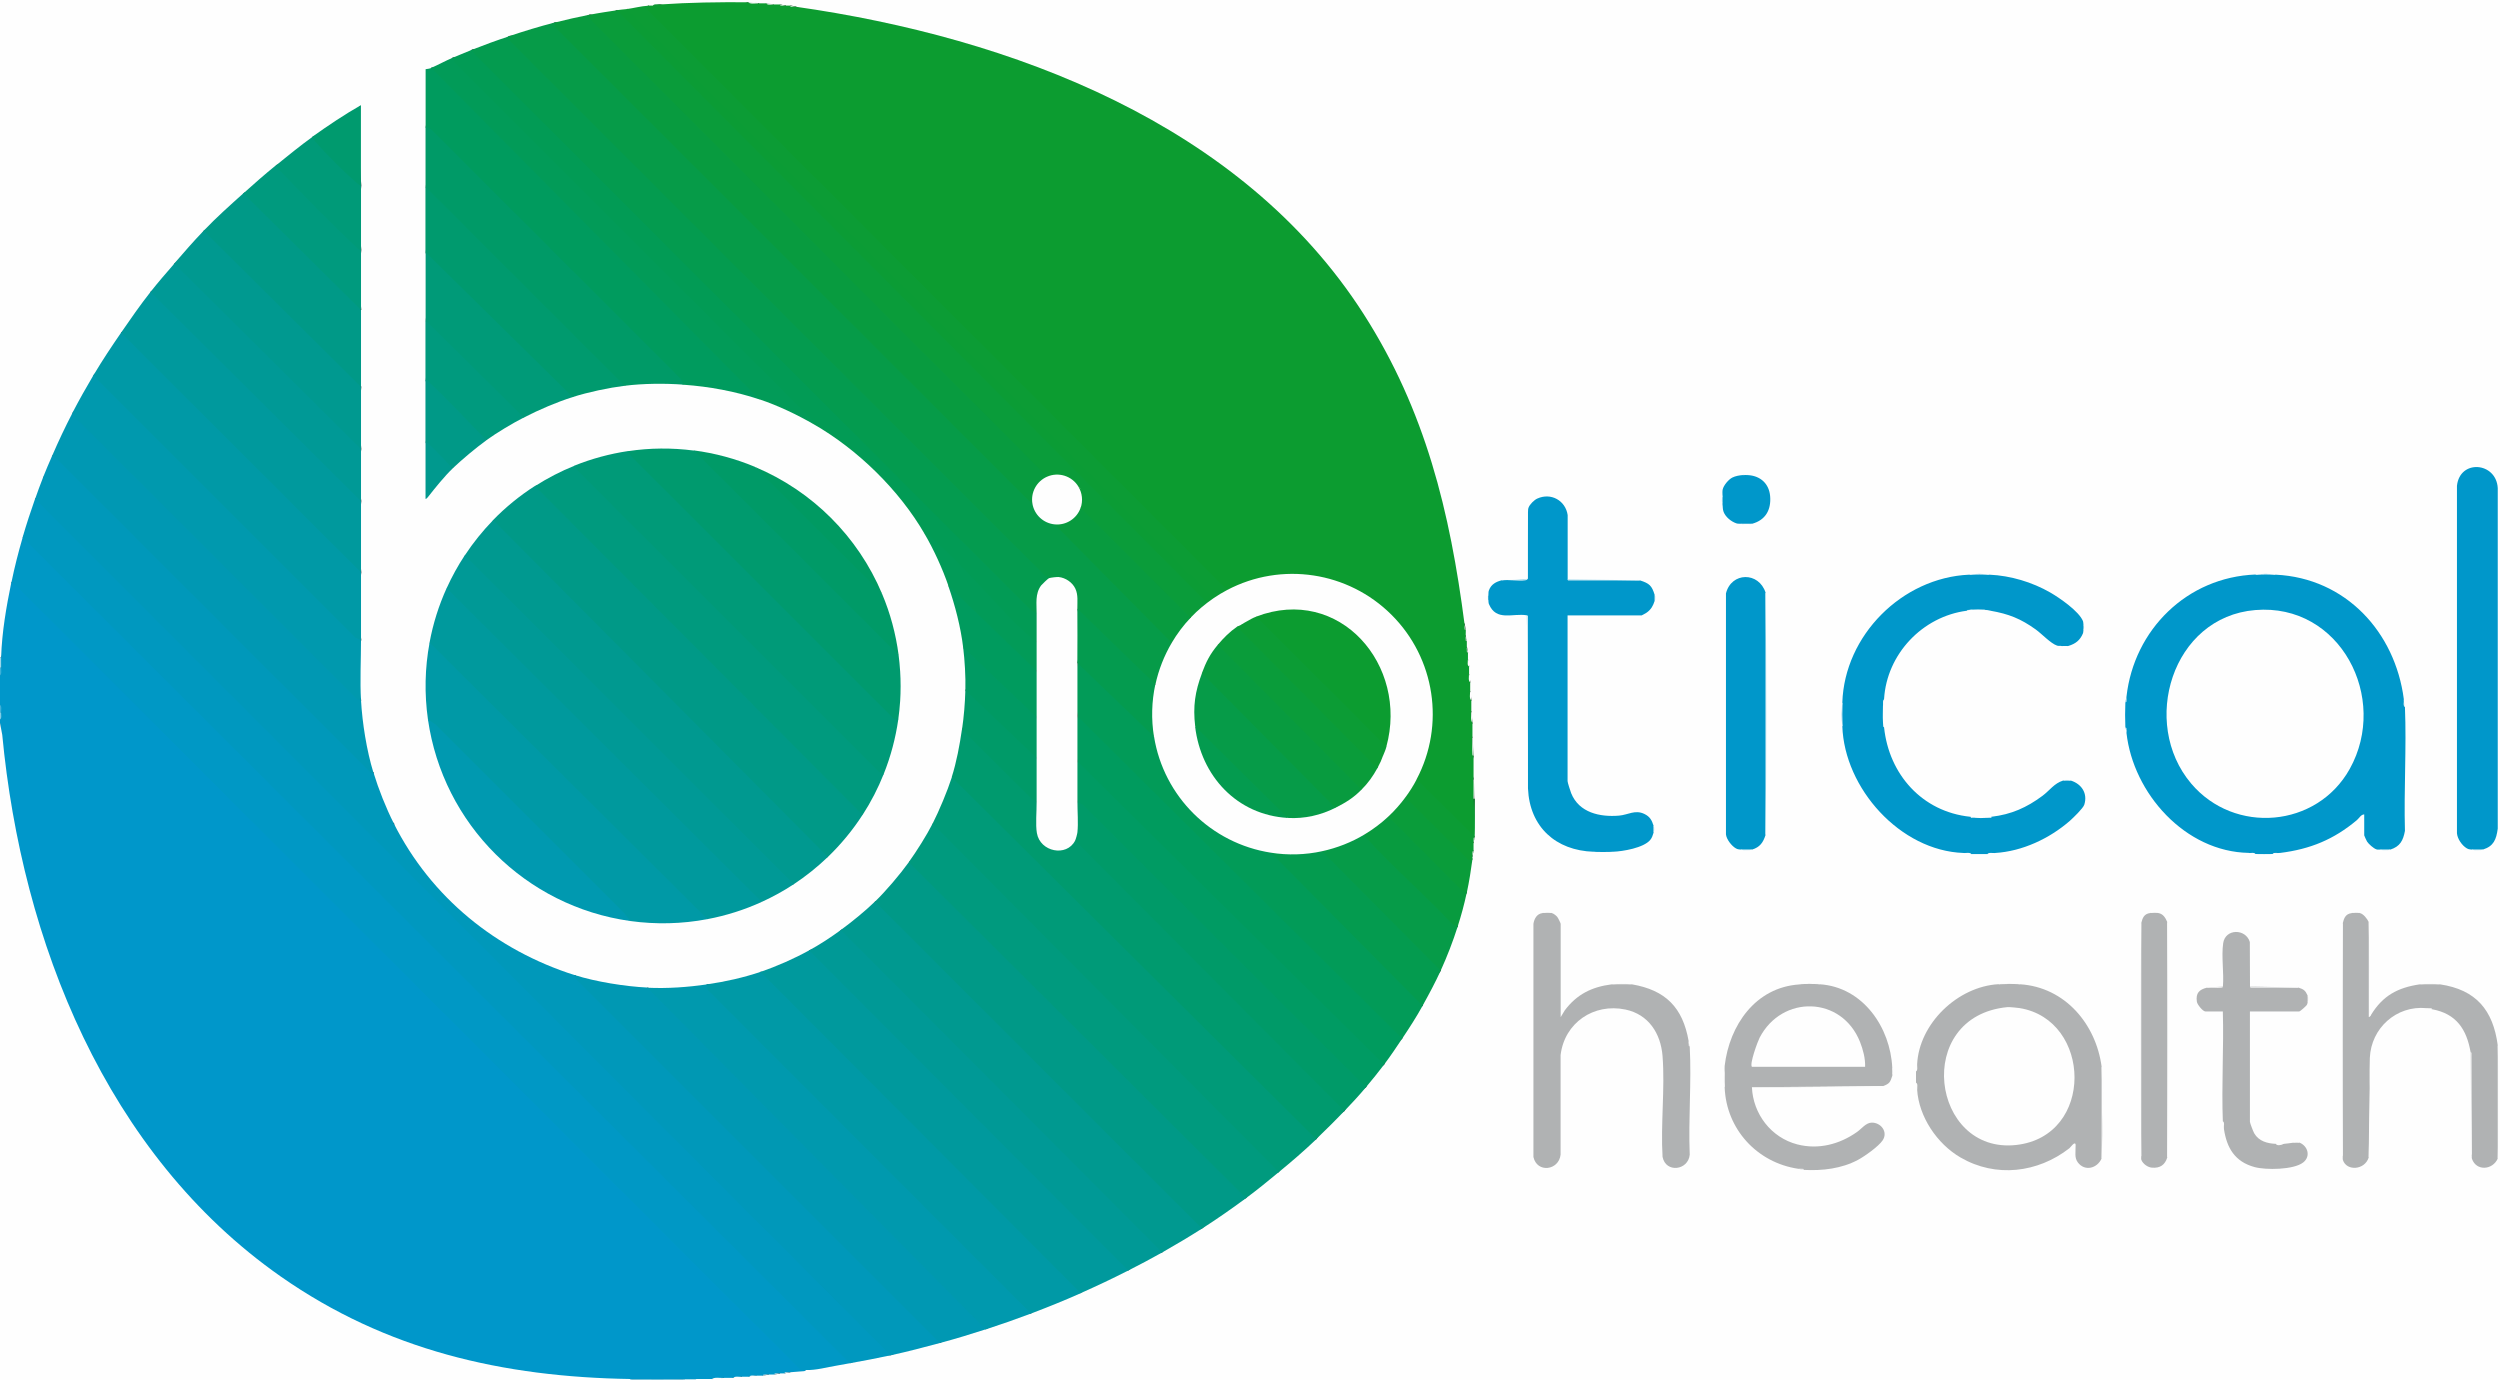
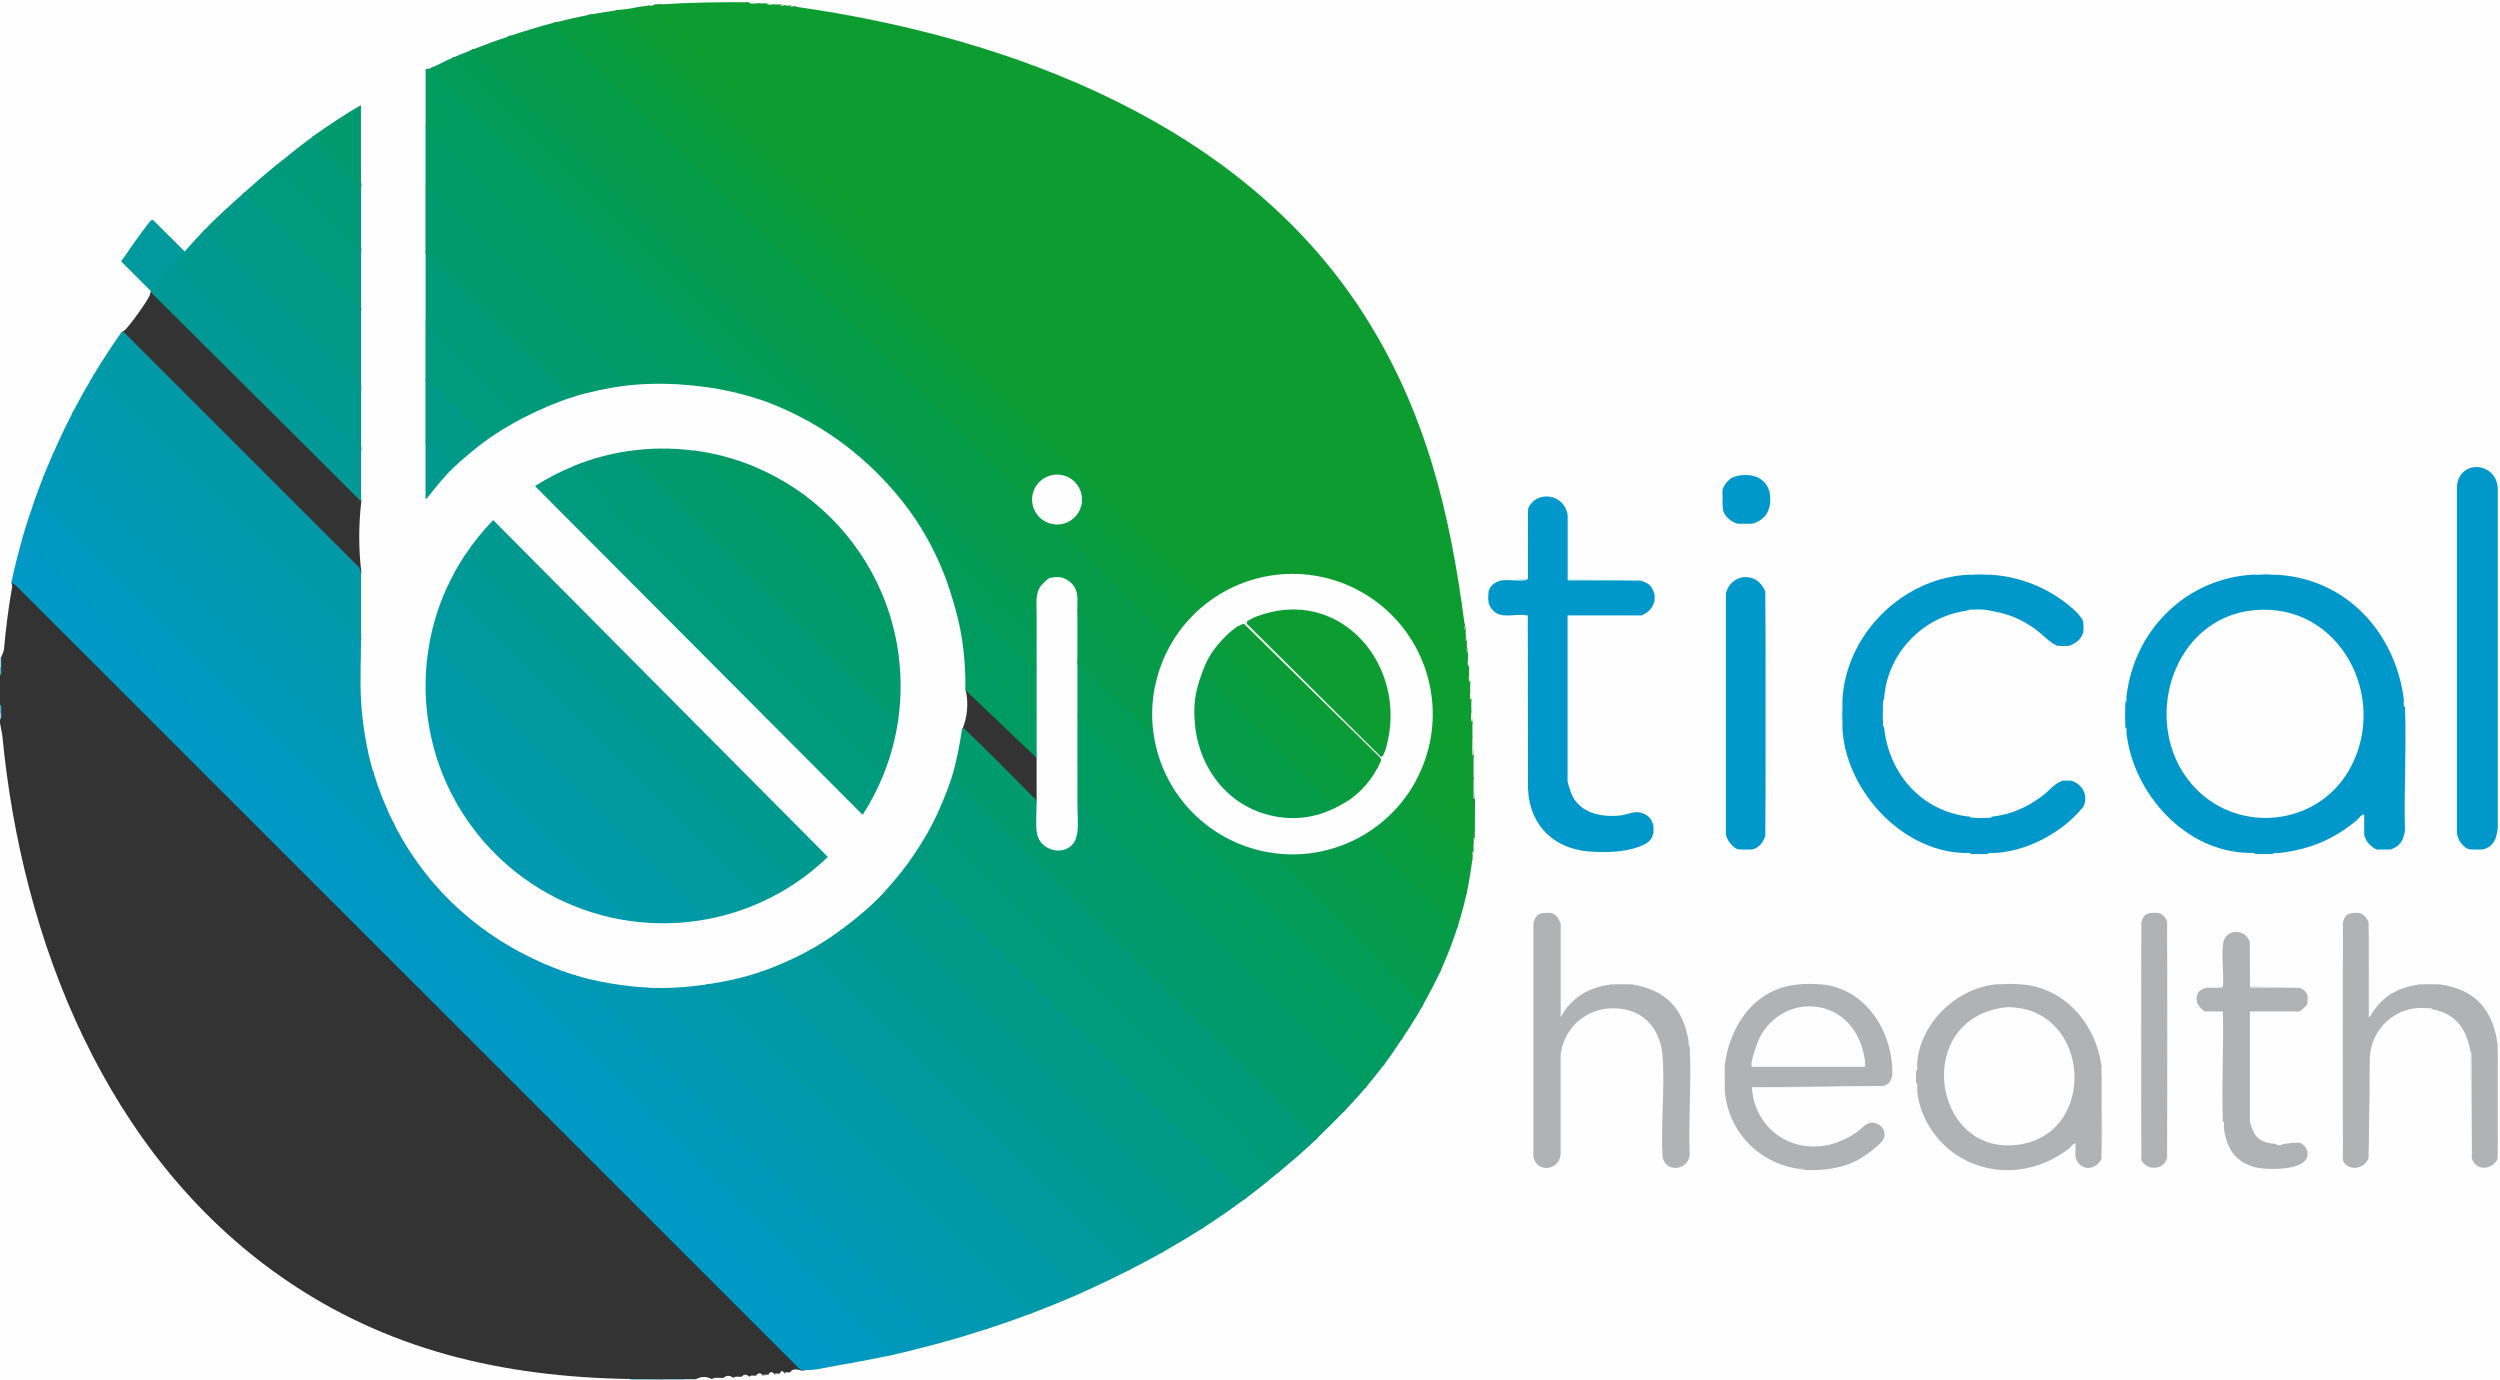
<svg xmlns="http://www.w3.org/2000/svg" id="Vrstva_1" data-name="Vrstva 1" viewBox="0 0 289.81 160">
  <rect x="0" y="0" width="289.81" height="160" fill="#333333" stroke="none" />
  <defs>
    <style>
      .cls-1 {
        fill: #bde4f1;
      }

      .cls-2 {
        fill: #0098ba;
      }

      .cls-3 {
        fill: #0098bf;
      }

      .cls-4 {
        fill: #0097ca;
      }

      .cls-5 {
        fill: #009b63;
      }

      .cls-6 {
        fill: #009a63;
      }

      .cls-7 {
        fill: #0099b0;
      }

      .cls-8 {
        fill: #069b48;
      }

      .cls-9 {
        fill: #00998e;
      }

      .cls-10 {
        fill: #00999d;
      }

      .cls-11 {
        fill: #b0b2b3;
      }

      .cls-12 {
        fill: #009a62;
      }

      .cls-13 {
        fill: #009a78;
      }

      .cls-14 {
        fill: #009a6e;
      }

      .cls-15 {
        fill: #049b4f;
      }

      .cls-16 {
        fill: #0099a6;
      }

      .cls-17 {
        fill: #029b58;
      }

      .cls-18 {
        fill: #009b5e;
      }

      .cls-19 {
        fill: #009990;
      }

      .cls-20 {
        fill: #0098c5;
      }

      .cls-21 {
        fill: #0c9c30;
      }

      .cls-22 {
        fill: #009987;
      }

      .cls-23 {
        fill: #009a67;
      }

      .cls-24 {
        fill: #3db0d7;
      }

      .cls-25 {
        fill: #009996;
      }

      .cls-26 {
        fill: #88cee6;
      }

      .cls-27 {
        fill: #82cce5;
      }

      .cls-28 {
        fill: #009a68;
      }

      .cls-29 {
        fill: #9bd6ea;
      }

      .cls-30 {
        fill: #009a7e;
      }

      .cls-31 {
        fill: #089b3f;
      }

      .cls-32 {
        fill: #0c9c35;
      }

      .cls-33 {
        fill: #41b1d8;
      }

      .cls-34 {
        fill: #fefefe;
      }

      .cls-35 {
        fill: #0098b3;
      }

      .cls-36 {
        fill: #0099ae;
      }

      .cls-37 {
        fill: #0b9c35;
      }

      .cls-38 {
        fill: #fdfdfd;
      }

      .cls-39 {
        fill: #029b55;
      }

      .cls-40 {
        fill: #0a9c3a;
      }
    </style>
  </defs>
  <path class="cls-34" d="M0,76.2V0h289.81v160H80.69c-.11-.04-.11-.08,0-.13.62-.33,1.22-.32,1.84,0l1.31-.13c.4-.33.77-.33,1.18,0l.92-.13c.32-.33.6-.33.92,0l.79-.13c.17-.37.61-.37.79,0l.66-.13c.09-.38.55-.37.66,0l.66-.13c.09-.38.35-.34.52,0,.2-.08.42-.12.66-.13.26-.51.9-.33,1.37-.19l.47-.08.32-.26c1.48-.19,2.96-.42,4.44-.7l.36.17c1.43-.67,3.15-.99,4.72-.92,1.76-.81,3.84-1.34,5.77-1.44.09-.09.18-.18.27-.26.36-.27,4.16-1.41,4.6-1.38.12,0,.25.03.37.07,1.54-.93,3.46-1.6,5.25-1.84.08-.1.16-.2.25-.28.33-.3,4.69-2.08,5.14-2.1.13,0,.25,0,.38.02.07-.1.15-.21.23-.29.3-.31,4.48-2.29,4.9-2.33.12-.01.25,0,.37,0,.98-.97,2.59-1.81,3.94-2.1.08-.12.16-.24.25-.34.38-.43,3.36-2.21,3.92-2.35.14-.03.28-.05.42-.06,1.45-1.42,3.27-2.7,5.12-3.54l.29-.54,2.92-2.32.59-.15c.05-.13.11-.26.19-.38.29-.48,3.22-3.04,3.74-3.28.13-.06.27-.1.4-.14.78-1.3,1.98-2.49,3.28-3.28.47-1.09,1.46-2.16,2.49-2.75.29-.99,1.2-2.12,2.1-2.62.34-1.13,1.15-2.33,2.1-3.02l.07-.57,1.82-2.92.48-.32c0-.14,0-.28.03-.42.17-1,1.4-2.82,2.07-3.65,0-.29,0-.59.1-.87.43-1.17.89-2.37,1.36-3.53.11-.27.31-.5.51-.72-.02-1.29.4-2.81,1.05-3.93-.14-1.29.09-2.76.66-3.93-.35-.05-.33-.15,0-.26.01-.23.05-.45.13-.66-.37-.16-.4-.78,0-.92.01-.23.06-.45.13-.66l-.16-.37c.1-1.35.15-2.71.16-4.09-.03-.74-.07-1.49-.13-2.23-.26-.91-.26-1.84,0-2.75-.04-.7-.08-1.4-.13-2.1-.33-.58-.32-1.13,0-1.7l-.13-1.31c-.33-.45-.33-.86,0-1.31l-.13-1.05c-.33-.36-.33-.68,0-1.05l-.13-.92c-.33-.32-.33-.6,0-.92l-.13-.79c-.37-.17-.37-.61,0-.79l-.13-.66c-.39-.09-.37-.55,0-.66-.08-.21-.12-.42-.13-.66-.38-.18-.36-.47,0-.66l-.13-.66c-.09-.17-.18-.34-.24-.52s-.13-.35-.16-.53c-1.39-8.4-2.64-15.94-5.89-23.91-9.01-22.07-27.44-34.63-49.58-41.57-6.93-2.17-13.55-3.38-20.64-4.67-.18-.03-.35-.1-.52-.16s-.34-.16-.5-.25l-.66-.13c-.09.37-.36.34-.52,0-.23-.01-.45-.06-.66-.13-.18.37-.61.37-.79,0l-.79-.13c-.32.33-.6.33-.92,0l-1.18-.13c-.19.07-.38.13-.58.17s-.38.08-.58.09c-2.64.07-5.28.13-7.92.19-.39,0-.78-.09-1.16-.19l-.79.13c-.13.36-.39.36-.52,0-.58.45-1.8.7-2.49.39-.19.49-.8.37-1.18.13-.87.55-2.13.73-3.15.52-1.22.65-2.69.98-4.07.92-1.57.83-3.48,1.42-5.25,1.57-1.25.84-2.83,1.42-4.33,1.57-.6.63-1.36.94-2.23.92-.51.66-1.67,1.27-2.49,1.18,0,.33-.36.5-.46.23.11,2.19.19,4.42-.19,6.59.32,2.31.33,4.64,0,6.95.26,2.53.26,5.07,0,7.61.26,2.62.26,5.25,0,7.87.26,2.31.26,4.64,0,6.95.33,2.4.32,4.81,0,7.21.26,2.08.39,4.18.13,6.26.74-1.16,1.61-2.23,2.62-3.22l.4-.02.15-.5c.47-.52,3.05-2.75,3.51-2.79.09,0,.19,0,.28.01l.16-.43c1.19-.82,2.43-1.57,3.71-2.24l.46.06c.04-.1.09-.19.15-.27.32-.44,4.66-2.26,5.2-2.18.1.02.2.05.3.09.04-.08.09-.16.15-.23.38-.43,4.56-1.2,5.43-1.28l.45.2c.08-.08.17-.15.26-.21.57-.34,5.7-.43,6.28-.12.1.05.19.12.27.19.14-.06.28-.11.42-.14s.28-.06.41-.05c2.62.21,5.65.67,7.96,1.9.11-.03.22-.06.34-.07,1.1-.09,5.05,2.04,5.96,2.96.12,0,.25,0,.37.01s.23.04.32.09c4.91,3.04,9.02,7.01,12.06,11.93.06.09.07.2.09.32s.02.24.01.37c.25.18.49.4.66.65.52.79,2.22,4.32,2.16,5.04,0,.11-.03.23-.07.34l.53.81c.41.97,1.53,5.14,1.31,5.94-.03.11-.08.22-.13.33.45.78.79,4.09.44,4.73-.05.09-.11.17-.18.25.38,1.43.22,3.25-.39,4.59.05.1.1.2.13.31.16.56-.68,4.54-1.06,4.97-.07.08-.16.16-.25.22l.16.37c-.57,1.66-1.25,3.28-2.02,4.86l-.37.15.09.4c-.73,1.36-1.56,2.68-2.44,3.95l-.4.11v.43c-1.07,1.44-2.24,2.82-3.51,4.1l-.43.06-.11.47c-1.06.99-2.18,1.91-3.34,2.78l-.48.03c-.77,1.1-2.35,2.12-3.67,2.36-.04.1-.09.19-.14.28-.33.47-4.63,2.37-5.19,2.3-.1-.01-.2-.04-.3-.08-.1.11-.21.21-.32.29-.67.49-4.6,1.4-5.42,1.27-.14-.02-.28-.07-.42-.11-.11.08-.22.16-.34.22-.74.38-5.48.66-6.25.36-.13-.05-.25-.12-.37-.19-.07.06-.14.12-.22.16-.64.34-7.32-.83-8.02-1.38-.07-.05-.11-.13-.16-.22-.28.04-.57.07-.84,0-3.82-1.02-8.58-3.93-11.62-6.45s-6.76-6.66-8.39-10.29c-.12-.26-.14-.55-.14-.83l-.49-.39c-.46-.84-2.05-4.49-1.96-5.19.01-.11.05-.21.08-.32-.09-.07-.18-.14-.25-.22-.53-.6-1.65-7.14-1.35-7.89.04-.1.1-.19.16-.29-.07-.11-.14-.21-.19-.33s-.09-.22-.1-.34c-.08-1.12-.18-5.16.12-5.94.05-.12.11-.23.17-.34-.39-2.61-.38-5.26,0-7.87-.33-2.75-.32-5.51,0-8.26-.33-2.01-.32-4.02,0-6.03-.26-2.4-.26-4.81,0-7.21l-.26-.53v-8.23l.26-.16c-.26-2.31-.26-4.64,0-6.95-.26-2.49-.26-4.99,0-7.48-.28-3.07-.38-6.15-.13-9.22-.74.74-1.61,1.37-2.59,1.89-.91.73-1.89,1.3-2.92,1.69-.07.13-.14.26-.23.38-.38.52-2.95,2.55-3.54,2.77-.14.05-.28.09-.43.12l-.26.55-2.97,2.56-.58.17c-.05.14-.11.27-.18.4-.42.73-2.83,2.83-3.67,3.54-.22.19-.48.3-.75.39-.81,1.44-2.05,2.87-3.41,3.8-.56,1.26-1.62,2.5-2.76,3.28-.03.15-.07.3-.12.44-.23.62-2.4,3.64-2.91,4.04-.12.09-.25.17-.38.24-.03.16-.06.32-.11.47-.23.7-2.11,3.59-2.66,4.09-.12.11-.25.2-.38.3-.46,1.58-1.39,3.23-2.49,4.46l-.04.65-1.84,3.89-.48.44c.04.89-.39,1.88-1.05,2.49.08.88-.28,1.88-.92,2.49-.1,1.52-.64,3.17-1.44,4.46l.09.63-1.03,4.09-.38.52.09.43c-.43,2.47-.75,4.95-.97,7.45l-.3.78c-.04.11-.08.11-.13,0Z" />
-   <path class="cls-4" d="M93.41,158.82c-.04.08-.1.12-.19.13-.53.06-1.14.07-1.64.13-.24,0-.45.05-.66.13-.17.02-.35-.02-.52,0-.23,0-.45.05-.66.13-.22.02-.44-.02-.66,0-.23.01-.45.05-.66.13-.26.01-.53,0-.79,0l-.79.13c-.31,0-.61,0-.92,0l-.92.13c-.39,0-.79,0-1.18,0l-1.31.13c-.61,0-1.23,0-1.84,0-.43.1-.88.1-1.31,0-2.09.11-4.21.12-6.3,0-15.18.45-30.33-3.79-42.51-13C11.14,132.2,1.63,107.3,0,83.8v-.39c.05-.27.1-.54.13-.79-.03-.3-.08-.6-.13-.92v-3.41c.05-.32.1-.62.13-.92-.1-.37-.11-.8,0-1.18.1-2.94.59-5.78,1.18-8.66.22-.19.49-.11.8.23l90.76,90.74c.3.01.48.12.54.31Z" />
  <path class="cls-34" d="M73.08,159.87c.11.04.11.08,0,.13H0v-76.2l.26,1.38c2.27,23.93,12.04,48.63,32.29,62.8,12.23,8.56,25.76,11.65,40.53,11.88Z" />
  <path class="cls-26" d="M79.37,159.87c.11.04.11.08,0,.13h-6.3v-.13c2.1.03,4.2,0,6.3,0Z" />
  <path class="cls-1" d="M80.69,159.87v.13h-1.31v-.13c.44,0,.88,0,1.31,0Z" />
  <path class="cls-29" d="M.13,77.38c-.04.11-.08.11-.13,0v-1.18h.13c-.01.39,0,.79,0,1.18Z" />
  <path class="cls-24" d="M0,78.3v-.92h.13c0,.28.1.77-.13.92Z" />
  <path class="cls-33" d="M.13,82.62c-.04.11-.08.11-.13,0v-.92c.23.15.13.64.13.92Z" />
  <path class="cls-27" d="M0,83.41v-.79h.13c0,.24.09.67-.13.79Z" />
  <path class="cls-21" d="M86.72.26l1.18.13c.31,0,.61,0,.92,0l.79.13c.26,0,.53-.01.79,0l.66.13c.17.02.36-.02.52,0l.66.13c25.01,3.56,51.71,13.56,65.84,35.63,7.17,11.2,10.01,22.92,11.7,35.98,0,.24.05.46.13.66.03.21-.02.45,0,.66,0,.23.05.45.13.66.02.22-.02.44,0,.66.01.23.05.45.13.66.01.26,0,.53,0,.79l.13.79c0,.31,0,.61,0,.92l.13.92c0,.35,0,.7,0,1.05l.13,1.05c0,.44,0,.88,0,1.31l.13,1.31c0,.57,0,1.14,0,1.7.04.71.09,1.4.13,2.1,0,.92,0,1.84,0,2.75.12.74.11,1.49,0,2.23.09,1.36.11,2.71.07,4.06.02.24-.13.3-.36.23l-6.37-6.24.07-.3v-.6c6.5-13.66-7.71-27.86-21.37-21.36h-.6s-.33.05-.33.05L74.91,1.35c-.31-.36-.13-.58.27-.7.17-.01.35,0,.52,0l.79-.13c3.46-.24,6.75-.28,10.23-.26Z" />
  <path class="cls-20" d="M2.62,62.3l.28-.1c31.9,31.84,63.8,63.68,95.7,95.53l-.07.3c-.47.08-1,.19-1.5.27-1.17.19-2.43.56-3.61.52-.25,0-.53.07-.73-.13L1.84,67.87l-.52-.33c.38-1.85.79-3.44,1.31-5.25Z" />
  <path class="cls-3" d="M103.25,157.11c-1.58.34-3.14.64-4.72.92L2.62,62.3c.44-1.52.92-2.98,1.44-4.46l.28-.1c32.99,33.02,65.98,66.04,98.98,99.07l-.07.3Z" />
  <path class="cls-8" d="M64.29,2.62c.21-.05.33.09.34.43l54.83,54.8.22.52.3.14c.25,1.04,1.09,1.82,2.14,2l.16.28.57.2,13.05,13.21-.07.3c-.13.78-.41,1.54-.85,2.31-.24.93-.59,1.77-1.05,2.52l-.25.13-8.59-8.35-.2-.56-.26-.2c.3-1.89-.74-3.59-2.8-3.12l-.22-.22-.33.1c-20.89-20.68-41.7-41.46-62.43-62.34-.09-.25-.1-.49.18-.58,1.73-.58,3.48-1.12,5.25-1.57Z" />
  <path class="cls-2" d="M45.66,95.48c4.34,8.58,11.86,14.67,20.99,17.57,14.12,14.1,28.26,28.21,42.42,42.32l-.05.3c-1.93.52-3.82,1.02-5.77,1.44L4.07,57.84c.3-.84.59-1.66.92-2.49l.27-.1c13.45,13.48,26.92,26.89,40.4,40.23Z" />
  <path class="cls-4" d="M261.47,66.62c.76-.13,1.59-.13,2.36,0,8.09.4,13.82,6.64,14.83,14.43,0,.32.04.62.13.92.19,4.74-.13,9.6,0,14.35-.21,1.13-.57,1.81-1.7,2.17-.36.13-.81.1-1.18,0-.12-.02-.28.03-.43-.03-.33-.11-.89-.61-1.08-.9-.06-.1-.33-.68-.33-.72v-2.43c-.37,0-.59.44-.85.66-2.68,2.25-5.4,3.36-8.86,3.8-.32,0-.62.04-.92.13-.65.03-1.32,0-1.97,0l-.79-.13c-7.36-.13-13.38-6.88-14.17-13.9-.01-.23-.05-.45-.13-.66-.04-.9-.04-1.98,0-2.89l.13-.66c.87-7.77,7.02-13.85,14.96-14.16Z" />
  <path class="cls-15" d="M59.04,4.2l.06.53,61.99,61.96.52.33.04.29c-1.29.86-1.32,2.16-1.22,3.57l-.26.21c-.23.22-.54.14-.93-.23L54.91,6.54c-.31-.28-.38-.54-.2-.77,1.44-.57,2.86-1.09,4.33-1.57Z" />
-   <path class="cls-22" d="M62.02,56.34l.27-.1,37.78,37.91-.07.3c-1.15,1.78-2.51,3.43-4.04,4.9l-.28.1c-12.86-12.95-25.73-25.9-38.6-38.85l.07-.3c1.46-1.5,3.09-2.83,4.85-3.96Z" />
  <path class="cls-22" d="M144.45,138.89c-1.67,1.23-3.35,2.41-5.12,3.54l-.27.1c-12.57-12.56-25.14-25.13-37.71-37.7l.07-.3c1.29-1.25,2.9-3.15,3.94-4.59l.27-.1c12.96,12.91,25.93,25.83,38.89,38.75l-.07.3Z" />
  <path class="cls-13" d="M152.58,132.07c-1.43,1.37-2.83,2.57-4.33,3.8l-.27.1c-13.31-13.39-26.63-26.79-39.94-40.19l.07-.3c.75-1.47,1.73-3.81,2.23-5.38l.27-.1c14.01,13.92,28.02,27.84,42.04,41.76l-.07.3Z" />
  <path class="cls-4" d="M228.28,66.62c.76-.13,1.59-.13,2.36,0,2.43.11,4.94.86,7.04,2.07,1.09.63,3.32,2.17,3.78,3.3.06.15.03.28.06.39.1.2.1.45,0,.66-.03.11,0,.24-.06.39-.33.79-.85,1.19-1.65,1.44-.3.1-.62.09-.92,0-.12-.02-.28.03-.43-.03-.74-.25-1.75-1.35-2.47-1.87-1.74-1.25-3.13-1.8-5.24-2.17-.27,0-.53-.05-.79-.13-.41-.02-.91-.03-1.31,0-.24,0-.46.05-.66.13-5.14.67-9.27,5.03-9.58,10.23l-.13.79c0,.59-.04,1.25,0,1.84,0,.24.05.45.13.66.57,5.46,4.42,9.78,9.97,10.36l.66.13c.35.03.83.03,1.18,0,.24,0,.45-.05.66-.13,2.28-.27,4.06-1.06,5.9-2.43.84-.63,1.35-1.44,2.37-1.76.3-.1.62-.1.92,0,1.25.4,1.96,1.49,1.55,2.79-.13.42-1.28,1.52-1.67,1.87-2.36,2.06-5.52,3.54-8.66,3.73l-.92.13c-.61,0-1.23,0-1.84,0l-.92-.13c-7.34-.26-13.8-7.5-14.04-14.69-.12-.9-.13-1.85,0-2.75.25-7.78,6.92-14.47,14.69-14.82Z" />
  <path class="cls-10" d="M130.8,147.28c-1.88.96-3.58,1.76-5.51,2.62l-.33.04c-12.29-12.33-24.58-24.66-36.87-36.98l.07-.3c1.87-.63,3.92-1.54,5.64-2.49l.25-.07c12.29,12.27,24.56,24.56,36.82,36.88l-.07.3Z" />
  <path class="cls-16" d="M88.16,112.66l37.13,37.25c-1.98.88-3.75,1.59-5.77,2.36l-.4-.03-37.19-37.24c-.25-.26-.33-.81.08-.9,2.09-.3,4.16-.77,6.17-1.44Z" />
  <path class="cls-35" d="M75.04,114.49l.58.22,38.72,39.09-.07.3c-1.8.58-3.42,1.08-5.25,1.57l-.47-.39-41.78-41.78-.13-.46c2.42.77,5.86,1.32,8.4,1.44Z" />
  <path class="cls-10" d="M88.31,104.55c-2.01.92-4.13,1.59-6.3,2l-.49-.12c-10.55-10.5-21.1-21.01-31.64-31.52l-.08-.44c.4-2.17,1.07-4.29,1.98-6.3l.27-.1c12.1,12.05,24.21,24.11,36.32,36.17l-.07.3Z" />
  <path class="cls-19" d="M95.97,99.34c-1.22,1.17-2.54,2.23-3.95,3.16l-.27.1c-12.64-12.64-25.29-25.28-37.93-37.93l.07-.3c.96-1.46,2.06-2.82,3.28-4.08l38.8,39.05Z" />
  <path class="cls-14" d="M120.18,92.98l.26.23c-.44,2.62.17,6.47,3.58,4.62.17-.29.38-.42.62-.4l.27-.1c10.34,10.38,20.68,20.76,31.02,31.14l-.07.3c-1.07,1.13-2.16,2.2-3.28,3.28l-42.25-41.97c.55-1.72.92-3.71,1.18-5.51.07-.07.2-.17.25-.12,2.67,2.53,5.34,5.23,7.92,7.86.3.14.41.33.49.65Z" />
  <path class="cls-4" d="M181.71,67.15c2.79.04,5.59.08,8.4.13,1.1.35,1.38.61,1.71,1.7.1.2.1.45,0,.66-.19.59-.41,1-.92,1.37-.08.05-.55.33-.59.33h-8.59v19.21c0,.17.33,1.17.42,1.41.91,2.25,3.33,2.78,5.55,2.59,1.06-.09,1.85-.72,2.94-.19.64.31.86.73,1.06,1.37.11.25.09.53,0,.79-.1.31-.17.59-.39.85-.76.92-3.18,1.33-4.33,1.37-.73.13-1.51.13-2.23,0-4.39-.14-7.42-2.88-7.61-7.34.01-6.71-.03-13.4-.13-20.07-1.63-.28-3.55.75-4.4-1.31-.06-.15-.03-.28-.06-.39-.1-.2-.1-.45,0-.66.03-.16-.02-.32.06-.53.26-.72.84-1.01,1.52-1.18.99-.03,1.97-.08,2.92-.15,0-2.58.02-5.15.09-7.72.03-.16-.02-.32.06-.53.13-.38.66-.91,1.03-1.07,1.58-.71,3.26.23,3.51,1.92v7.41Z" />
  <path class="cls-30" d="M148.25,135.87c-1.29,1.07-2.44,2.01-3.8,3.02l-39.1-38.95c.9-1.25,2.06-3.09,2.76-4.46l40.15,40.39Z" />
  <path class="cls-19" d="M139.33,142.43c-1.54.98-3.01,1.85-4.59,2.75l-.25.07c-12.38-12.35-24.74-24.74-37.08-37.15l.07-.3c1.28-.94,2.8-2.17,3.94-3.28l37.92,37.9Z" />
  <path class="cls-31" d="M68.35,1.7c17.62,17.75,35.32,35.51,53.1,53.26l-.07.3-.07.32c-.94.5-1.48,1.5-1.39,2.56l-.24.23-.42-.34L64.35,3.15l-.06-.53c1.34-.34,2.71-.65,4.07-.92Z" />
  <path class="cls-36" d="M82,114.1v.6s37.52,37.57,37.52,37.57c-1.75.66-3.46,1.26-5.25,1.84l-39.23-39.61c2.34.11,4.67-.06,6.95-.39Z" />
  <path class="cls-13" d="M72.81,52.29c.33,0,.42.14.54.41l30.41,30.4c.23,0,.34.05.37.31-.31,2.16-.87,4.27-1.68,6.3-.17.36-.61.02-.86-.16l-34.75-34.74c-.33-.31-.4-.59-.23-.84,1.99-.8,4.07-1.36,6.19-1.68Z" />
  <path class="cls-30" d="M66.62,53.97l.35.59,34.9,34.89.58.26c-.66,1.66-1.48,3.25-2.45,4.75l-37.98-38.11c1.46-.93,3-1.73,4.6-2.37Z" />
  <path class="cls-16" d="M49.8,74.48l32.21,32.07c-2.95.56-5.97.63-8.94.22l-.55-.29c-7.35-7.52-15.05-15.31-22.64-22.58l-.27-.49c-.42-2.97-.36-5.98.19-8.92Z" />
  <path class="cls-35" d="M41.85,81.18c.15,2.62.65,5.82,1.44,8.39.07.39-.28.39-.54.16L6.4,53.38c-.31-.11-.44-.29-.36-.53.77-1.77,1.48-3.28,2.36-4.98l.29-.03c10.72,10.99,22.11,22.33,33.08,33.08l.08.26Z" />
  <path class="cls-18" d="M49.99,7.87l.33-.04,37.14,37.51c.45.32.64.64.58.96-2.83-.94-5.82-1.49-8.79-1.7-.31-.08-.45-.22-.54-.51l-28.87-28.86c-.29-.1-.46-.2-.5-.53,0-2.23,0-4.46,0-6.68.2-.03.48-.06.65-.14Z" />
  <path class="cls-16" d="M41.85,66.36c0,2.62-.01,5.25,0,7.87-.23.22-.54.14-.93-.23l-29.83-29.82c-.24-.24-.34-.44-.2-.77,1-1.68,2.05-3.25,3.15-4.85l.27-.1c9.1,9.1,18.21,18.21,27.33,27.32l.21.58Z" />
  <path class="cls-40" d="M71.5,1.18l.49.12,68.01,68.27-.07.3c-.03.34-.23.51-.57.46l-.25.12c-4.48-4.35-8.97-8.71-13.47-13.08l-.63-.98-.33-.03c-.68-.95-1.91-1.33-3.01-.95l-.29-.17L68.68,2.5c-.12-.22-.55-.51-.32-.79,1.05-.21,2.1-.36,3.15-.52Z" />
  <path class="cls-36" d="M41.85,74.23c0,2.26-.13,4.72,0,6.95l-.46-.13L8.72,48.39l-.33-.52c.79-1.52,1.61-2.97,2.49-4.46l.33.52,29.97,29.97.66.32Z" />
  <path class="cls-25" d="M92.02,102.5c-1.18.78-2.42,1.46-3.71,2.05l-36.53-36.37c.6-1.32,1.3-2.6,2.1-3.81l38.14,38.13Z" />
  <path class="cls-25" d="M134.74,145.18c-1.34.76-2.57,1.4-3.94,2.1l-37-37.11c1.26-.69,2.51-1.51,3.67-2.36l37.26,37.38Z" />
  <path class="cls-14" d="M80.42,52.22l.69.32,22.74,22.71.32.69c.08.63.14,1.27.18,1.91.07,1.13.07,2.27,0,3.4-.05.72-.12,1.45-.22,2.16l-.49-.06-30.5-30.49-.33-.56c2.52-.38,5.08-.4,7.61-.07Z" />
-   <path class="cls-10" d="M41.85,58.1c0,2.75,0,5.51,0,8.26l-27.81-27.8c1.11-1.61,2.19-3.17,3.41-4.72l.27-.1c7.97,7.92,15.94,15.85,23.92,23.78l.21.58Z" />
+   <path class="cls-10" d="M41.85,58.1l-27.81-27.8c1.11-1.61,2.19-3.17,3.41-4.72l.27-.1c7.97,7.92,15.94,15.85,23.92,23.78l.21.58Z" />
  <path class="cls-39" d="M120.18,71.08c.38,1.04.39,2.24,0,3.28-.17.26-.5.05-.69-.12-4.1-4.15-8.2-8.27-12.3-12.34-2.95-5.1-7.76-9.79-12.86-12.72L52.62,7.53c-.3-.33-.35-.61-.14-.84.74-.31,1.48-.62,2.23-.92l.33.52,64.48,64.46.66.32Z" />
  <path class="cls-4" d="M287.84,98.49c-.41.13-.9.11-1.31,0-.21-.05-.33,0-.57-.15-.55-.32-1.09-1.1-1.14-1.75v-40.27c.33-3.12,4.56-2.76,4.73.26v39.48c-.17,1.24-.46,2.03-1.71,2.42Z" />
  <path class="cls-17" d="M133.78,85.38l.35.44c1.22,6.4,6.36,11.5,12.77,12.68l.45.34.68.32c5.66,5.71,11.31,11.42,16.96,17.12l-.07.3c-.76,1.37-1.5,2.51-2.36,3.8l-.27.1c-12.38-12.29-24.77-24.59-37.16-36.89l-.21-.58c-.32-2.05-.32-4.11,0-6.16l.25-.13,8.32,8,.31.66Z" />
  <path class="cls-18" d="M162.55,120.39c-.68,1.02-1.36,2.04-2.1,3.02l-.27.1c-11.68-11.55-23.37-23.1-35.07-34.66l-.21-.58c-.32-1.75-.33-3.5,0-5.25l37.65,37.38Z" />
  <path class="cls-11" d="M231.69,114.1c.81-.14,1.68-.14,2.49,0,5.22.34,8.8,4.63,9.45,9.57.13,3.54.13,7.08,0,10.62-.52,1.17-1.96,1.53-2.76.46-.41-.55-.25-1.18-.26-1.84,0-.11.06-.46-.2-.33-.15.08-.36.39-.52.53-3.66,2.85-8.53,3.45-12.62,1.07-2.72-1.58-4.84-4.73-5.03-7.89l-.13-.79c0-.44,0-.88,0-1.31l.13-.79c.22-4.76,4.72-9.05,9.45-9.31Z" />
  <path class="cls-23" d="M79.24,44.59c-2.17-.16-4.67-.14-6.82.13l-.53-.16c-7.45-7.45-14.9-14.9-22.35-22.35l-.21-.58c0-2.32,0-4.64,0-6.95l.66.32,28.93,28.92.33.66Z" />
  <path class="cls-11" d="M178.82,105.84c.3-.12.74-.13,1.05,0,.2.04.53.29.66.46.09.11.39.72.39.79v10.82l.47-.78c1.4-1.87,3.15-2.73,5.44-3.02.79-.06,1.57-.08,2.36,0,3.89.67,5.88,2.68,6.56,6.56.01.23.05.45.13.66.22,4.11-.17,8.4,0,12.53-.18,1.83-2.78,2.15-3.15.25-.23-3.8.29-7.91,0-11.67-.2-2.63-1.62-4.85-4.3-5.41-3.67-.77-7.07,1.53-7.52,5.28v11.54c-.2,1.84-2.73,2.17-3.15.27v-27.03c.1-.6.4-1.16,1.05-1.24Z" />
  <path class="cls-11" d="M208.6,114.1c.76-.14,1.6-.14,2.36,0,5,.33,8.19,5,8.4,9.7.11.29.11.59,0,.92-.24.74-.32.9-1.05,1.18-5.06.1-10.13.15-15.22.13.13,3.1,2.22,5.84,5.25,6.63,2.46.64,4.93-.01,6.95-1.45.51-.36,1.01-1.05,1.67-1.07,1.09-.03,1.94,1.09,1.28,2.06-.47.7-2.09,1.85-2.86,2.26-1.91,1.02-4.12,1.27-6.26,1.16l-.66-.13c-4.76-.7-8.35-4.59-8.53-9.44-.09-.82-.09-1.66,0-2.49.55-4.7,3.57-9.11,8.66-9.44Z" />
  <path class="cls-11" d="M272.62,105.84c.26-.12.65-.13.92,0,.43.08.88.67,1.05,1.05.08,3.46.1,6.93.06,10.42,0,.46.07.57.21.34,1.36-2.23,3.09-3.16,5.64-3.54.79-.07,1.57-.07,2.36,0,4.17.62,6.15,2.98,6.69,7.08.12,4.3.12,8.81,0,13.11-.6,1.36-2.49,1.48-2.99.04-.05-.15,0-.31-.03-.43-.06-3.98-.1-7.96-.13-11.93-.46-2.67-1.66-4.47-4.46-4.98-.21-.08-.42-.13-.66-.13-3.49-.34-6.42,2.33-6.56,5.77,0,3.86-.04,7.7-.13,11.54-.47,1.49-2.57,1.6-2.99.3-.05-.16,0-.31-.02-.43-.13-8.88-.09-18.12,0-27.02.15-.61.32-1.09,1.05-1.18Z" />
  <path class="cls-32" d="M75.18.66l-.2.4,67.28,67.34c-.27.58-.92.96-1.55.93l-.28.1L72.61,1.35l.07-.3c.79-.11,1.63-.34,2.49-.39Z" />
  <path class="cls-28" d="M158.35,126.03c-.8.96-1.64,1.86-2.49,2.75l-31.22-31.34-.19-.22c.28-1.26.34-2.56.2-3.92l.26-.32c.15-.37.62-.02.87.16l32.66,32.58-.07.3Z" />
  <path class="cls-5" d="M160.45,123.41c-.66.87-1.4,1.79-2.1,2.62l-32.86-32.79-.59-.26c-.37-1.55-.38-3.17,0-4.72l35.55,35.15Z" />
  <path class="cls-14" d="M72.42,44.72c-1.85.23-4.22.73-6.04,1.31h-.35c-5.51-5.39-11.01-10.79-16.5-16.21l-.21-.57c0-2.53,0-5.07,0-7.61l23.09,23.08Z" />
  <path class="cls-19" d="M41.85,44.85c0,2.4,0,4.81,0,7.21l-.25.12-21.47-21.33.07-.3c1.11-1.28,2.22-2.57,3.41-3.8.07-.07.2-.17.25-.12,5.56,5.4,11.24,11.01,16.7,16.57.62.47,1.05,1.02,1.29,1.65Z" />
  <path class="cls-2" d="M6.04,52.85l.53.33,36.47,36.46.26-.07c.59,1.93,1.44,4.08,2.36,5.9l-.66-.19L4.99,55.34c.34-.86.69-1.67,1.05-2.49Z" />
  <path class="cls-17" d="M52.48,6.69l.26.59,41.33,41.31.26.59c-1.95-1.12-4.16-2.18-6.3-2.89L49.99,7.87c.81-.36,1.63-.81,2.49-1.18Z" />
  <path class="cls-22" d="M41.85,35.93v8.92l-18.24-18.1c1.49-1.56,3.01-2.91,4.59-4.33.07-.07.2-.17.25-.12,4.06,3.9,8.17,7.98,12.14,12.02.61.45,1.02.99,1.25,1.61Z" />
  <path class="cls-4" d="M204.67,68.72c.12,9.23.12,18.84,0,28.07-.28.89-.66,1.42-1.57,1.7-.41.13-.9.11-1.31,0-.21-.05-.33,0-.57-.15-.48-.27-1.09-1.05-1.14-1.62v-27.93c.62-2.49,3.82-2.54,4.6-.07Z" />
  <path class="cls-25" d="M41.85,52.07c0,2.01,0,4.02,0,6.03l-24.4-24.26c.89-1.13,1.82-2.2,2.76-3.28l21.65,21.51Z" />
  <path class="cls-7" d="M73.07,106.77c-12.15-1.69-21.72-11.22-23.46-23.37l.9.59,21.84,21.84.72.94Z" />
  <path class="cls-11" d="M260.82,114.36c1.87.03,3.75.07,5.64.13.59.19.79.33,1.05.92.11.25.09.53,0,.79-.04.11-.01.18-.12.33-.11.14-.74.72-.86.72h-5.71v12.79c0,.14.39,1.15.5,1.34.54.92,1.52,1.18,2.52,1.22.28.11.59.11.92,0,.34-.05.69-.06,1.05-.13.25-.08.54-.11.79,0,.97.42,1.27,1.61.39,2.29-1.1.86-4.34.89-5.64.53-2.27-.62-3.21-2.21-3.54-4.4,0-.32-.04-.62-.13-.92-.16-4.2.12-8.51,0-12.72h-2.03c-.28,0-.93-.79-.98-1.12-.15-1.02.28-1.42,1.18-1.64.62-.04,1.23-.08,1.84-.13.13-1.59-.19-3.47.03-5.02.25-1.72,2.62-1.71,3.09-.14l.02,5.16Z" />
  <path class="cls-13" d="M66.39,46.03c-1.84.58-3.91,1.47-5.64,2.36-.16.07-.28.07-.36.01l-10.85-10.72-.2-.57c0-2.62,0-5.25,0-7.87l17.06,16.79Z" />
  <path class="cls-23" d="M87.52,54.13l1.21.84s4.23,4.22,12.68,12.65l.84,1.21c.96,2.27,1.6,4.66,1.92,7.1l-23.75-23.72c2.44.32,4.83.96,7.1,1.91Z" />
  <path class="cls-15" d="M167.01,112.52c-.63,1.38-1.36,2.74-2.1,4.07l-17.57-17.74.59-.18c1.57.19,3.16.14,4.71-.14l.6.15.44.07c4.45,4.47,8.89,8.95,13.34,13.42v.36Z" />
  <path class="cls-37" d="M72.68,1.05l68.01,68.28c-.08.45-.31.62-.76.55L71.5,1.18c.42-.07.79-.08,1.18-.13Z" />
  <path class="cls-11" d="M249.27,105.84c.26-.12.65-.13.92,0,.58.1.84.56,1.05,1.05.13,8.97.09,18.3,0,27.28-.27.87-.83,1.27-1.78,1.19-.48-.04-1.04-.43-1.22-.89-.06-.15,0-.31-.02-.43-.13-8.88-.09-18.12,0-27.02.15-.61.32-1.09,1.05-1.18Z" />
  <path class="cls-8" d="M158.19,96.73l.27.07c3.3,3.39,6.67,6.78,10.09,10.15.32.05.47.21.43.46-.55,1.73-1.22,3.46-1.97,5.11l-13.76-13.85c.72-.45,1.54-.78,2.45-1.01.82-.46,1.65-.77,2.49-.93Z" />
  <path class="cls-30" d="M41.85,28.98c0,2.32,0,4.64,0,6.95l-13.64-13.51c1.3-1.17,2.44-2.17,3.8-3.28l.27.06c3.01,3.2,6.27,6.5,9.49,9.52l.08.26Z" />
  <path class="cls-30" d="M60.74,48.39c-1.38.71-3.07,1.72-4.33,2.62l-.49-.24c-2.19-2.16-4.36-4.31-6.52-6.44l-.08-.26c0-2.32,0-4.64,0-6.95l11.41,11.28Z" />
  <path class="cls-13" d="M41.85,21.51c0,2.49,0,4.99,0,7.48-.26.02-.37-.18-.52-.33-2.93-2.72-5.93-5.83-8.72-8.72-.22-.23-.57-.44-.59-.79,1.38-1.11,2.74-2.23,4.2-3.28l.29.02c1.51,1.91,3.36,3.64,5.19,5.25l.16.37Z" />
  <path class="cls-18" d="M120.18,77.77c.32,1.79.32,3.59,0,5.38l-.25.13-7.97-7.6-.31-.65c-.28-2.33-.93-4.84-1.71-7.08.07-.07.2-.17.25-.13,2.93,2.7,5.9,5.58,8.75,8.41.6.43,1.02.95,1.24,1.56Z" />
  <path class="cls-31" d="M170.03,103.48c-.28,1.33-.64,2.65-1.05,3.93l-.59-.26c-3.15-3.36-6.73-6.46-9.84-9.84-.15-.16-.35-.26-.36-.58.63-.85,1.77-1.7,2.76-2.08l.25-.12,8.4,8.48c.33.06.48.22.44.47Z" />
-   <path class="cls-28" d="M120.18,87.87c.38,1.68.37,3.43,0,5.11l-.66-.46-8-7.94c.22-1.52.35-3.06.39-4.59l.25-.13,7.82,7.44.2.56Z" />
  <path class="cls-17" d="M120.18,74.36c.32,1.14.33,2.27,0,3.41l-10.23-9.84c-.7-2.03-1.68-4.17-2.76-6.03.29.04.58.27.79.46,4.05,3.46,7.66,8.11,11.67,11.68l.52.33Z" />
  <path class="cls-6" d="M120.18,83.15c.33,1.57.32,3.15,0,4.72l-8.27-7.87c.04-1.59-.07-3.42-.26-4.98l8.53,8.13Z" />
  <path class="cls-22" d="M56.41,51.02c-1.3.94-2.77,2.18-3.94,3.28-1.14-.7-2.42-1.93-3.15-3.02,0-2.4,0-4.81,0-7.21.26-.02.37.18.52.33,2.27,2.11,4.37,4.43,6.56,6.62Z" />
  <path class="cls-40" d="M162.92,92.44l.25-.12,7.14,7.07c.17-.01.29.04.39.16-.18,1.32-.38,2.63-.66,3.93l-.59-.26-8.5-8.56c.33-.86,1.16-1.79,1.97-2.22Z" />
  <path class="cls-12" d="M102.25,68.83l-14.73-14.7c6.65,2.79,11.93,8.06,14.73,14.7Z" />
  <path class="cls-14" d="M41.85,21.51c-.21-.07-.36-.18-.53-.33-1.41-1.22-3.58-3.38-4.79-4.79-.14-.16-.25-.32-.33-.53,1.82-1.3,3.7-2.56,5.64-3.67,0,3.1,0,6.21,0,9.31Z" />
  <path class="cls-4" d="M202.04,55.08c.18-.11.47-.11.66,0,1.4.11,2.37,1,2.5,2.42.14,1.61-.54,2.8-2.1,3.22-.4.13-.9.11-1.31,0-.16-.03-.32.02-.53-.06-.59-.21-1.22-.72-1.45-1.31-.13-.35-.08-.55-.13-.86-.1-.37-.1-.72,0-1.05,0-.23-.03-.47.02-.7.11-.48.68-1.16,1.12-1.38.36-.18.82-.26,1.22-.29Z" />
  <path class="cls-32" d="M164.23,90.34l6.39,6.31c.29.05.19-.13.2-.33.02-1.24,0-2.49,0-3.74.04-.11.08-.11.13,0,0,1.47.05,2.99,0,4.46l-.13.66c-.02.3.02.62,0,.92l-.13.66c0,.08.01.18,0,.26l-.4.2-7.37-7.3c.09-.79.64-1.67,1.31-2.09Z" />
  <path class="cls-9" d="M52.48,54.3c-.92.87-2.03,2.25-2.83,3.27-.08.1-.18.25-.32.27,0-2.18,0-4.37,0-6.56.26-.02.37.18.52.33.91.85,1.78,1.77,2.62,2.69Z" />
  <path class="cls-38" d="M204.67,96.79v-28.07s.21.15.14.32v27.43c.07.16-.13.29-.14.32Z" />
  <path class="cls-38" d="M251.24,134.16v-27.28s.21.14.14.32l-.03,26.87c-.01.06-.1.08-.11.09Z" />
  <path class="cls-38" d="M248.22,134.03s-.21-.17-.14-.32l.03-26.6c0-.06.1-.08.11-.1v27.02Z" />
  <path class="cls-38" d="M271.58,134.03s-.21-.17-.14-.32l.03-26.6c0-.06.1-.08.11-.1v27.02Z" />
  <path class="cls-38" d="M177.11,91.41l-.13-20.07c.06,0,.11-.01.13.07v20Z" />
  <path class="cls-38" d="M218.31,125.9s-.15.21-.32.14h-14.9s15.22-.14,15.22-.14Z" />
  <path class="cls-38" d="M289.55,134.3v-13.11s.21.17.14.32v12.48c.07.18-.12.28-.14.32Z" />
  <path class="cls-38" d="M286.53,133.9s-.21-.17-.14-.32v-11.62s.1.04.11.1l.03,11.84Z" />
  <path class="cls-38" d="M274.59,134.16l.13-11.54c-.15,3.7.11,7.51,0,11.23.07.16-.13.29-.14.32Z" />
  <path class="cls-38" d="M274.86,117.64c-.06.1-.11.26-.26.26v-11.02s.21.14.14.32c0,3.24-.03,6.48,0,9.72,0,.22-.1.61.13.72Z" />
  <path class="cls-38" d="M243.63,134.3v-10.62s.12.08.14.32c.26,3.21-.21,6.75,0,9.99.07.18-.12.28-.14.32Z" />
  <path class="cls-38" d="M190.1,67.28h-8.33s-.07-.13-.07-.13h8.08c.16-.08.29.12.32.13Z" />
  <path class="cls-38" d="M174.1,67.28s.04-.1.1-.11c.86-.13,1.9.05,2.79-.03v-7.42c-.08-.14.13-.3.13-.32v7.66c-.04.06-.07.12-.12.15-.34.22-2.34-.05-2.89.06Z" />
  <path class="cls-38" d="M266.46,114.49h-5.57s-.07-.13-.07-.13c1.71.12,3.64-.16,5.33,0,.25.02.28.13.32.14Z" />
  <path class="cls-38" d="M213.59,84.2c-.23-.12-.13-.5-.13-.72,0-.26,0-.52,0-.79,0-.37-.11-.95.13-1.25-.03.89-.03,1.86,0,2.75Z" />
  <path class="cls-38" d="M234.18,114.1c-.75-.05-1.74-.04-2.49,0,.3-.24.87-.13,1.25-.13s.95-.11,1.25.13Z" />
  <path class="cls-38" d="M199.94,126.03c-.23-.12-.13-.5-.13-.72,0-.65.06-1.17.13-1.77.02.83-.03,1.66,0,2.49Z" />
  <path class="cls-38" d="M189.18,114.1h-2.36c.98-.13,1.37-.17,2.36,0Z" />
  <path class="cls-38" d="M282.86,114.1h-2.36c.98-.15,1.36-.15,2.36,0Z" />
  <path class="cls-38" d="M263.83,66.62c-.75-.04-1.61-.03-2.36,0,.25-.24.78-.13,1.12-.13.37,0,.95-.11,1.25.13Z" />
  <path class="cls-38" d="M230.64,66.62c-.75-.03-1.62-.03-2.36,0,.25-.24.78-.13,1.12-.13.37,0,.95-.11,1.25.13Z" />
  <path class="cls-38" d="M210.96,114.1c-.7-.05-1.66-.05-2.36,0,.25-.24.78-.13,1.12-.13.37,0,.95-.11,1.25.13Z" />
  <path class="cls-38" d="M186.95,98.75c-.25.24-.78.13-1.12.13s-.86.11-1.12-.13c.72.02,1.51.03,2.23,0Z" />
  <path class="cls-38" d="M170.95,92.59h-.13c0-.74,0-1.49,0-2.23.11-.02.12.1.13.19.05.63,0,1.38,0,2.04Z" />
  <path class="cls-38" d="M170.82,87.61c-.11.02-.13-.1-.13-.19-.04-.62,0-1.28,0-1.91.11-.02.12.1.13.19.05.59,0,1.3,0,1.91Z" />
  <path class="cls-38" d="M257.67,114.36c.01.14-.08.12-.19.13-.51.06-1.12-.05-1.64,0,.01,0,.05-.11.19-.13.51-.06,1.12.04,1.64,0Z" />
  <path class="cls-38" d="M170.69,83.8c-.24-.29-.13-.91-.13-1.31.24.29.13.91.13,1.31Z" />
  <path class="cls-38" d="M287.84,98.49s-.04.11-.19.13c-.28.04-.74.02-1.02-.03-.06,0-.08-.1-.1-.11h1.31Z" />
  <path class="cls-38" d="M203.09,60.72s-.04.11-.19.13c-.21.03-.59.03-.81,0-.23-.02-.3-.14-.32-.14h1.31Z" />
  <path class="cls-38" d="M203.09,98.49s-.04.11-.19.13c-.28.04-.74.02-1.02-.03-.06,0-.08-.1-.1-.11h1.31Z" />
  <path class="cls-38" d="M83.83,159.74c-.29.24-.91.13-1.31.13.29-.24.91-.13,1.31-.13Z" />
  <path class="cls-38" d="M277.09,98.49s-.04.11-.19.13c-.18.03-.49.02-.68,0-.23-.02-.3-.13-.31-.14h1.18Z" />
  <path class="cls-38" d="M87.9.39c-.36,0-.94.11-1.18-.13.36,0,.94-.11,1.18.13Z" />
  <path class="cls-38" d="M170.55,81.18c-.24-.19-.13-.73-.13-1.05.24.19.13.73.13,1.05Z" />
  <path class="cls-38" d="M179.87,105.84c-.23-.04-.81-.03-1.05,0l.08-.11c.29-.04.59-.04.89,0l.08.11Z" />
  <path class="cls-38" d="M199.68,58.49c-.04-.23-.27-.61-.11-.97l.11-.08c-.01.35,0,.7,0,1.05Z" />
  <path class="cls-38" d="M273.54,105.84c-.2-.04-.7-.03-.92,0l.08-.11c.25-.04.51-.04.76,0l.08.11Z" />
  <path class="cls-38" d="M250.19,105.84c-.2-.04-.7-.03-.92,0l.08-.11c.25-.04.51-.04.76,0l.08.11Z" />
  <path class="cls-38" d="M264.36,98.89c-.28.04-.52.12-.92.13.16-.26.64-.09.92-.13Z" />
  <path class="cls-38" d="M239.83,74.89c-.11.04-.13.14-.46.14-.32,0-.4-.13-.46-.14h.92Z" />
  <path class="cls-38" d="M228.54,99.02c-.28,0-.77.1-.92-.13.29.01.76-.11.92.13Z" />
  <path class="cls-38" d="M278.79,81.97c-.26-.16-.09-.63-.13-.92.04.28.12.52.13.92Z" />
  <path class="cls-38" d="M219.36,124.72c0-.3.01-.61,0-.92l.11.08c.13.37-.04.6-.11.84Z" />
  <path class="cls-38" d="M240.09,90.49h-.92c.11-.04.13-.14.46-.14s.34.1.46.14Z" />
  <path class="cls-38" d="M257.8,130.89c-.05-.3-.12-.51-.13-.92.26.16.09.63.13.92Z" />
  <path class="cls-38" d="M264.75,132.59c-.15.02-.51.28-.84.11l-.08-.11c.3.01.61,0,.92,0Z" />
  <path class="cls-38" d="M85.93,159.61c-.15.23-.64.13-.92.13.15-.23.64-.13.92-.13Z" />
  <path class="cls-38" d="M170.42,79.08c-.23-.15-.13-.63-.13-.92.23.15.13.63.13.92Z" />
  <path class="cls-38" d="M231.3,98.89c-.15.23-.64.13-.92.13.16-.24.63-.11.92-.13Z" />
  <path class="cls-38" d="M218.31,81.84c0-.24-.09-.67.13-.79-.01.25.1.67-.13.79Z" />
  <path class="cls-38" d="M170.29,77.25c-.23-.11-.13-.54-.13-.79.23.11.13.54.13.79Z" />
  <path class="cls-38" d="M267.51,116.2v-.79c.03.06.13.05.14.32.02.33-.09.33-.14.46Z" />
  <path class="cls-38" d="M222.25,126.3c-.23-.11-.13-.54-.13-.79.23.12.12.54.13.79Z" />
  <path class="cls-38" d="M191.68,96.52v-.79s.13.07.14.32c.02.34-.11.36-.14.47Z" />
  <path class="cls-38" d="M230.77,70.82c-.24-.03-.66.12-.79-.13.38.02.53.08.79.13Z" />
  <path class="cls-32" d="M76.49.52c-.17.22-.52.13-.79.13.12-.24.54-.11.79-.13Z" />
  <path class="cls-38" d="M89.61.52c-.24,0-.67.09-.79-.13.24,0,.67-.09.79.13Z" />
  <path class="cls-38" d="M261.47,99.02c-.24,0-.67.09-.79-.13.25,0,.67-.1.79.13Z" />
  <path class="cls-38" d="M87.64,159.48c-.11.23-.54.13-.79.13.11-.23.54-.13.79-.13Z" />
  <path class="cls-38" d="M266.59,132.46h-.79c.05-.01.14-.16.46-.14.27.01.26.12.32.14Z" />
  <path class="cls-38" d="M222.11,124.2c0-.24-.09-.67.13-.79-.01.25.1.67-.13.79Z" />
  <path class="cls-38" d="M229.07,94.82l-.57-.02-.08-.11c.25.03.62.13.66.13Z" />
  <path class="cls-38" d="M169.9,73.05l-.11-.08-.02-.57c.02.13.1.4.13.66Z" />
  <path class="cls-38" d="M241.53,73.05v-.66s.14.08.14.33c0,.25-.14.31-.14.33Z" />
  <path class="cls-38" d="M170.03,74.36l-.11-.08-.02-.57c.01.09.11.36.13.66Z" />
  <path class="cls-38" d="M170.16,75.67l-.11-.08-.02-.57c0,.06.11.36.13.66Z" />
  <path class="cls-38" d="M218.44,84.33l-.11-.08-.02-.57s.1.4.13.66Z" />
  <path class="cls-38" d="M246.39,81.44c.02-.32.12-.56.13-.66l-.02.57-.11.08Z" />
  <path class="cls-38" d="M172.52,69.64s-.15-.08-.14-.33.14-.31.14-.33v.66Z" />
  <path class="cls-38" d="M202.7,55.08c-.2-.02-.46-.02-.66,0l.08-.12c.16-.04.34-.04.5,0l.08.12Z" />
  <path class="cls-38" d="M191.81,69.64v-.66s.14.07.14.33-.13.3-.14.33Z" />
  <path class="cls-38" d="M228.67,70.69s-.43.1-.66.13l.08-.11.57-.02Z" />
  <path class="cls-38" d="M246.52,84.98c-.01-.09-.12-.33-.13-.66l.11.08.02.57Z" />
  <path class="cls-38" d="M170.69,99.28l.02-.57.11-.08c-.02.3-.12.56-.13.66Z" />
  <path class="cls-38" d="M170.82,97.7l.02-.57.11-.08c-.01.3-.13.62-.13.66Z" />
  <path class="cls-38" d="M209.13,135.61c-.33-.02-.5-.11-.66-.13l.57.02.08.11Z" />
  <path class="cls-38" d="M91.57,159.08c-.11.01-.38.1-.66.13l.08-.11.57-.02Z" />
  <path class="cls-38" d="M90.39,159.21c-.08,0-.36.11-.66.13l.08-.11.57-.02Z" />
  <path class="cls-38" d="M89.08,159.34c-.06,0-.36.11-.66.13l.08-.11.57-.02Z" />
  <path class="cls-38" d="M92.23.79l-.57-.02-.08-.11c.26.03.51.11.66.13Z" />
  <path class="cls-38" d="M91.05.66l-.57-.02-.08-.11c.31.02.59.12.66.13Z" />
  <path class="cls-38" d="M281.94,116.98c-.18-.03-.62-.13-.66-.13l.57.02.08.11Z" />
  <path class="cls-38" d="M230.9,94.69l-.08.11-.57.02s.41-.1.66-.13Z" />
  <path class="cls-38" d="M195.88,121.31l-.11-.08-.02-.57c.03.19.11.31.13.66Z" />
  <path class="cls-34" d="M164.23,90.34c-.38.73-.82,1.43-1.31,2.09-.59.8-1.25,1.54-1.97,2.22-.84.79-1.77,1.48-2.76,2.08-1.53.92-3.2,1.57-4.94,1.95-1.94.42-3.95.48-5.91.17-6.96-1.08-12.44-6.51-13.56-13.46-.64-1-.66-4.96-.07-5.79.07-.09.15-.17.23-.25.37-1.7,1.01-3.33,1.89-4.83.15-1.1,1.17-2.46,2.19-2.91.09-.66.68-1.22,1.35-1.27.19-.16.38-.31.57-.46.25-.19.5-.37.76-.55.5-.34,1.02-.65,1.55-.93,6.3-3.32,14.03-2.15,19.07,2.88s6.22,12.76,2.9,19.06Z" />
  <path class="cls-34" d="M124.9,70.56c.44,2.01.41,4.27,0,6.3,0,2.05,0,4.11,0,6.16,0,1.75,0,3.5,0,5.25,0,1.57.01,3.15,0,4.72,0,1.09.11,2.44,0,3.48-.02.21-.18.8-.27.98-.98,1.92-4.06,1.31-4.43-.88-.17-.97-.02-2.53-.03-3.58-.01-1.7,0-3.41,0-5.11,0-1.57,0-3.15,0-4.72,0-1.79,0-3.59,0-5.38,0-1.13,0-2.28,0-3.41s-.01-2.19,0-3.28-.2-2.25.52-3.22c.11-.14.81-.81.92-.85.19-.06.9-.15,1.11-.13.8.08,1.6.62,1.94,1.35s.22,1.51.23,2.32Z" />
  <path class="cls-31" d="M138.02,71.61c-.84.88-1.57,1.86-2.19,2.91l-13.55-13.71.21-.25c1.07.02,2.04-.61,2.46-1.58l.32-.09c.07-.07.2-.17.25-.12,3.92,3.8,8.02,7.84,11.81,11.79.49.35.72.7.69,1.06Z" />
  <path class="cls-15" d="M133.93,79.34c-.43,1.99-.48,4.04-.16,6.04l-8.88-8.53c0-2.1.03-4.2,0-6.3l9.04,8.78Z" />
  <path class="cls-34" d="M125.01,56.4c.63.62,1.11,1.98.26,2.47-.44,1.25-1.67,2.04-2.99,1.92s-2.39-1.12-2.6-2.42.49-2.58,1.7-3.11c1.33-.58,2.88-.09,3.63,1.14Z" />
  <path class="cls-34" d="M261.44,70.72c9.85-.82,15.53,10.2,10.95,18.42-3.81,6.83-13.37,7.63-18.39,1.68-5.91-7-2.23-19.3,7.44-20.1Z" />
  <path class="cls-40" d="M139.36,70.34c-.47.4-.92.82-1.35,1.27l-12.74-12.73c.29-.82.19-1.73-.26-2.47l14.35,13.93Z" />
  <path class="cls-34" d="M232.71,116.75c.23-.02,1.14.07,1.4.11,8.39,1.35,8.74,14.85-.38,15.87-9.86,1.1-12.01-14.92-1.02-15.98Z" />
  <path class="cls-34" d="M203.09,123.67c-.3-.3.65-2.9.89-3.37,2.6-5.01,9.52-4.85,11.64.48.35.88.63,1.94.59,2.89h-13.12Z" />
  <path class="cls-21" d="M160.71,86.56l-.25.12c-9.94-9.94-14.91-14.9-14.91-14.9l.07-.3c9.68-3.7,17.68,5.65,15.09,15.08Z" />
  <path class="cls-8" d="M154.81,93.64c-1.69.86-3.59,1.29-5.51,1.18l-.67-.3-9.72-9.6-.36-.73c-.27-2.31-.02-4,.79-6.16l.25-.12c5.1,5.14,10.2,10.28,15.3,15.43l-.07.3Z" />
  <path class="cls-31" d="M157.83,91.54c-.96.97-1.8,1.48-3.02,2.1l-15.48-15.61c.49-1.31.93-2.19,1.84-3.28l.25-.12c5.49,5.53,10.99,11.07,16.48,16.61l-.07.3Z" />
  <path class="cls-40" d="M159.67,89.05c-.53.96-1.07,1.72-1.84,2.49l-16.66-16.79c.67-.8,1.38-1.51,2.23-2.1l.29-.06c5.32,5.31,10.76,10.81,16.05,16.16l-.06.29Z" />
  <path class="cls-15" d="M149.3,94.82c-5.94-.34-10.09-4.89-10.76-10.62l10.76,10.62Z" />
  <path class="cls-32" d="M145.63,71.48l15.09,15.08c-.11.42-.25.69-.39,1.05l-.25.12c-5.19-5.14-10.38-10.29-15.56-15.43l.07-.3c.4-.21.59-.35,1.05-.52Z" />
  <path class="cls-32" d="M143.92,72.39l.3-.07,15.58,15.32c.22.18.35.32.26.63-.13.27-.25.53-.39.79l-16.27-16.39c.19-.13.4-.18.52-.26Z" />
-   <path class="cls-32" d="M144.58,72l15.74,15.61c-.09.23-.15.42-.26.66l-16.14-15.87c.24-.15.35-.23.66-.39Z" />
</svg>